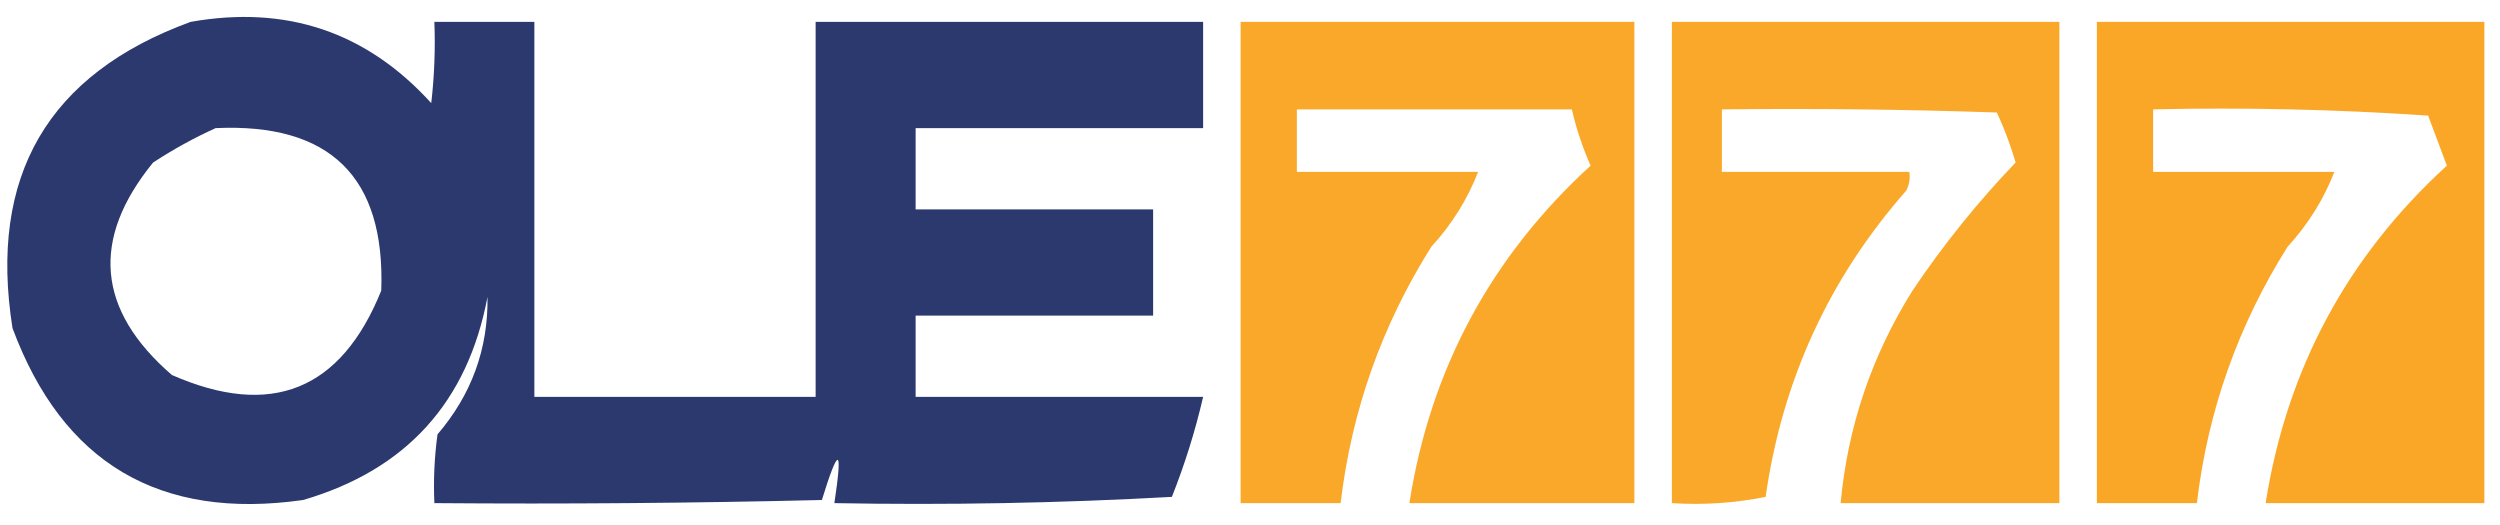
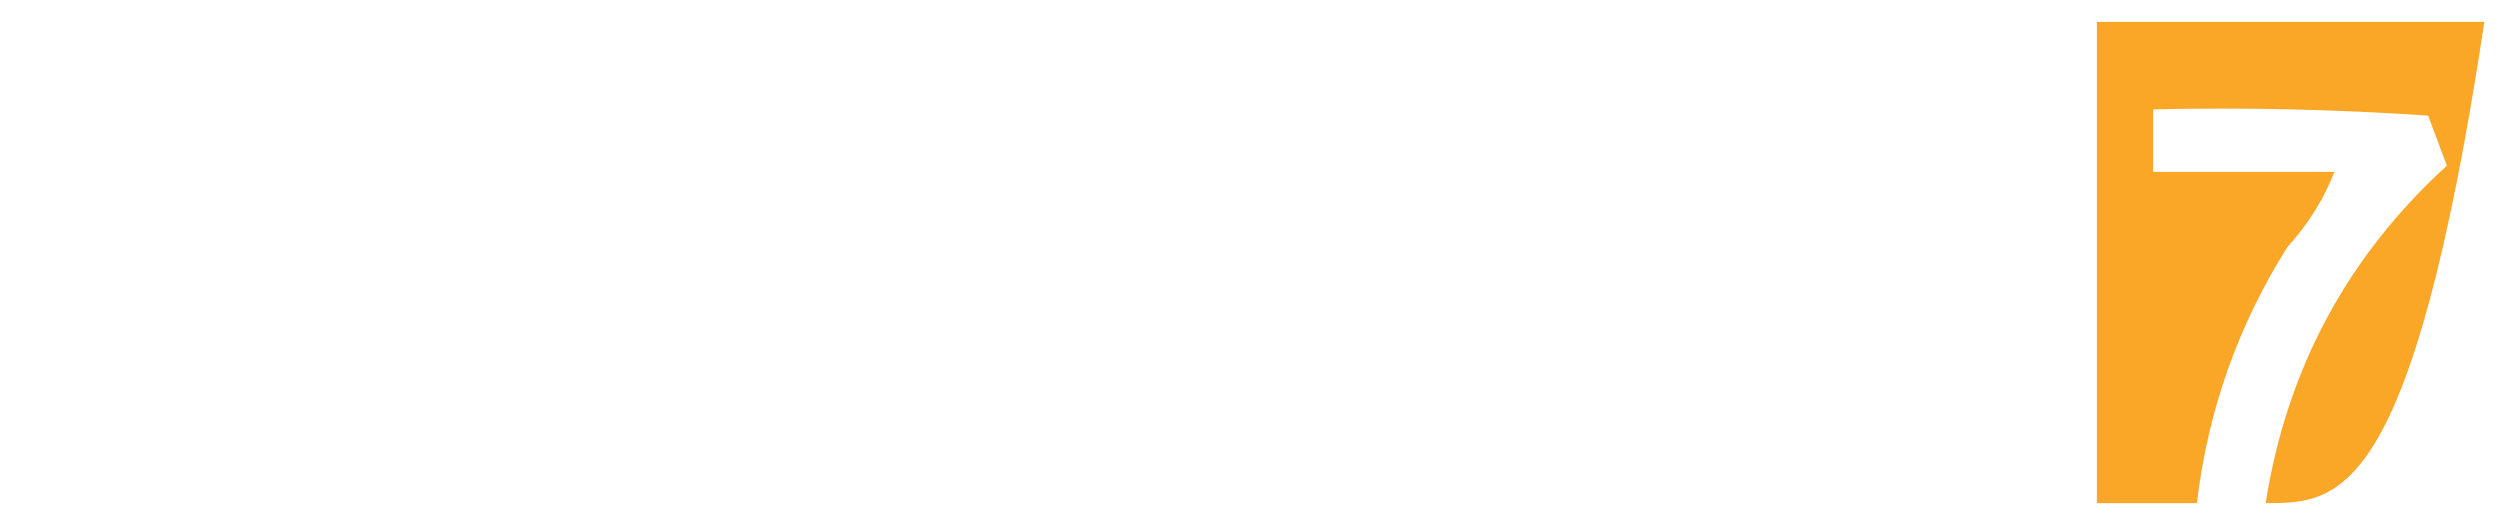
<svg xmlns="http://www.w3.org/2000/svg" version="1.1" width="400px" height="84px" style="shape-rendering:geometricPrecision; text-rendering:geometricPrecision; image-rendering:optimizeQuality; fill-rule:evenodd; clip-rule:evenodd">
  <g>
-     <path style="opacity:0.951" fill="#213068" d="M 30.5,3.5 C 45.834,0.777 58.667,5.111 69,16.5C 69.499,12.179 69.666,7.846 69.5,3.5C 74.833,3.5 80.167,3.5 85.5,3.5C 85.5,23.5 85.5,43.5 85.5,63.5C 100.5,63.5 115.5,63.5 130.5,63.5C 130.5,43.5 130.5,23.5 130.5,3.5C 151.167,3.5 171.833,3.5 192.5,3.5C 192.5,9.167 192.5,14.833 192.5,20.5C 177.167,20.5 161.833,20.5 146.5,20.5C 146.5,24.833 146.5,29.167 146.5,33.5C 159.167,33.5 171.833,33.5 184.5,33.5C 184.5,39.167 184.5,44.833 184.5,50.5C 171.833,50.5 159.167,50.5 146.5,50.5C 146.5,54.833 146.5,59.167 146.5,63.5C 161.833,63.5 177.167,63.5 192.5,63.5C 191.242,68.942 189.575,74.275 187.5,79.5C 169.512,80.499 151.512,80.833 133.5,80.5C 134.863,71.445 134.197,71.279 131.5,80C 110.836,80.5 90.169,80.667 69.5,80.5C 69.335,76.818 69.501,73.152 70,69.5C 75.454,63.136 78.12,55.802 78,47.5C 74.822,64.346 64.988,75.18 48.5,80C 25.531,83.271 10.031,74.105 2,52.5C -1.851,28.182 7.649,11.848 30.5,3.5 Z M 34.5,20.5 C 52.824,19.659 61.658,28.325 61,46.5C 54.556,62.467 43.389,66.967 27.5,60C 15.491,49.61 14.491,38.277 24.5,26C 27.767,23.87 31.1,22.037 34.5,20.5 Z" />
-   </g>
+     </g>
  <g>
-     <path style="opacity:0.947" fill="#faa41f" d="M 198.5,3.5 C 219.5,3.5 240.5,3.5 261.5,3.5C 261.5,29.167 261.5,54.833 261.5,80.5C 249.5,80.5 237.5,80.5 225.5,80.5C 228.862,59.108 238.529,41.108 254.5,26.5C 253.199,23.573 252.199,20.573 251.5,17.5C 236.833,17.5 222.167,17.5 207.5,17.5C 207.5,20.833 207.5,24.167 207.5,27.5C 217.167,27.5 226.833,27.5 236.5,27.5C 234.79,31.903 232.29,35.903 229,39.5C 221.087,52.071 216.254,65.738 214.5,80.5C 209.167,80.5 203.833,80.5 198.5,80.5C 198.5,54.833 198.5,29.167 198.5,3.5 Z" />
-   </g>
+     </g>
  <g>
-     <path style="opacity:0.95" fill="#faa41f" d="M 267.5,3.5 C 288.167,3.5 308.833,3.5 329.5,3.5C 329.5,29.167 329.5,54.833 329.5,80.5C 317.833,80.5 306.167,80.5 294.5,80.5C 295.629,68.279 299.463,56.946 306,46.5C 310.905,39.192 316.405,32.358 322.5,26C 321.692,23.239 320.692,20.572 319.5,18C 304.837,17.5 290.17,17.333 275.5,17.5C 275.5,20.833 275.5,24.167 275.5,27.5C 285.5,27.5 295.5,27.5 305.5,27.5C 305.649,28.552 305.483,29.552 305,30.5C 292.656,44.526 285.156,60.859 282.5,79.5C 277.544,80.494 272.544,80.828 267.5,80.5C 267.5,54.833 267.5,29.167 267.5,3.5 Z" />
-   </g>
+     </g>
  <g>
-     <path style="opacity:0.95" fill="#faa31e" d="M 335.5,3.5 C 356.167,3.5 376.833,3.5 397.5,3.5C 397.5,29.167 397.5,54.833 397.5,80.5C 385.833,80.5 374.167,80.5 362.5,80.5C 365.883,59.065 375.549,41.065 391.5,26.5C 390.5,23.833 389.5,21.167 388.5,18.5C 373.848,17.501 359.182,17.167 344.5,17.5C 344.5,20.833 344.5,24.167 344.5,27.5C 354.167,27.5 363.833,27.5 373.5,27.5C 371.79,31.903 369.29,35.903 366,39.5C 358.087,52.071 353.254,65.738 351.5,80.5C 346.167,80.5 340.833,80.5 335.5,80.5C 335.5,54.833 335.5,29.167 335.5,3.5 Z" />
+     <path style="opacity:0.95" fill="#faa31e" d="M 335.5,3.5 C 356.167,3.5 376.833,3.5 397.5,3.5C 385.833,80.5 374.167,80.5 362.5,80.5C 365.883,59.065 375.549,41.065 391.5,26.5C 390.5,23.833 389.5,21.167 388.5,18.5C 373.848,17.501 359.182,17.167 344.5,17.5C 344.5,20.833 344.5,24.167 344.5,27.5C 354.167,27.5 363.833,27.5 373.5,27.5C 371.79,31.903 369.29,35.903 366,39.5C 358.087,52.071 353.254,65.738 351.5,80.5C 346.167,80.5 340.833,80.5 335.5,80.5C 335.5,54.833 335.5,29.167 335.5,3.5 Z" />
  </g>
</svg>